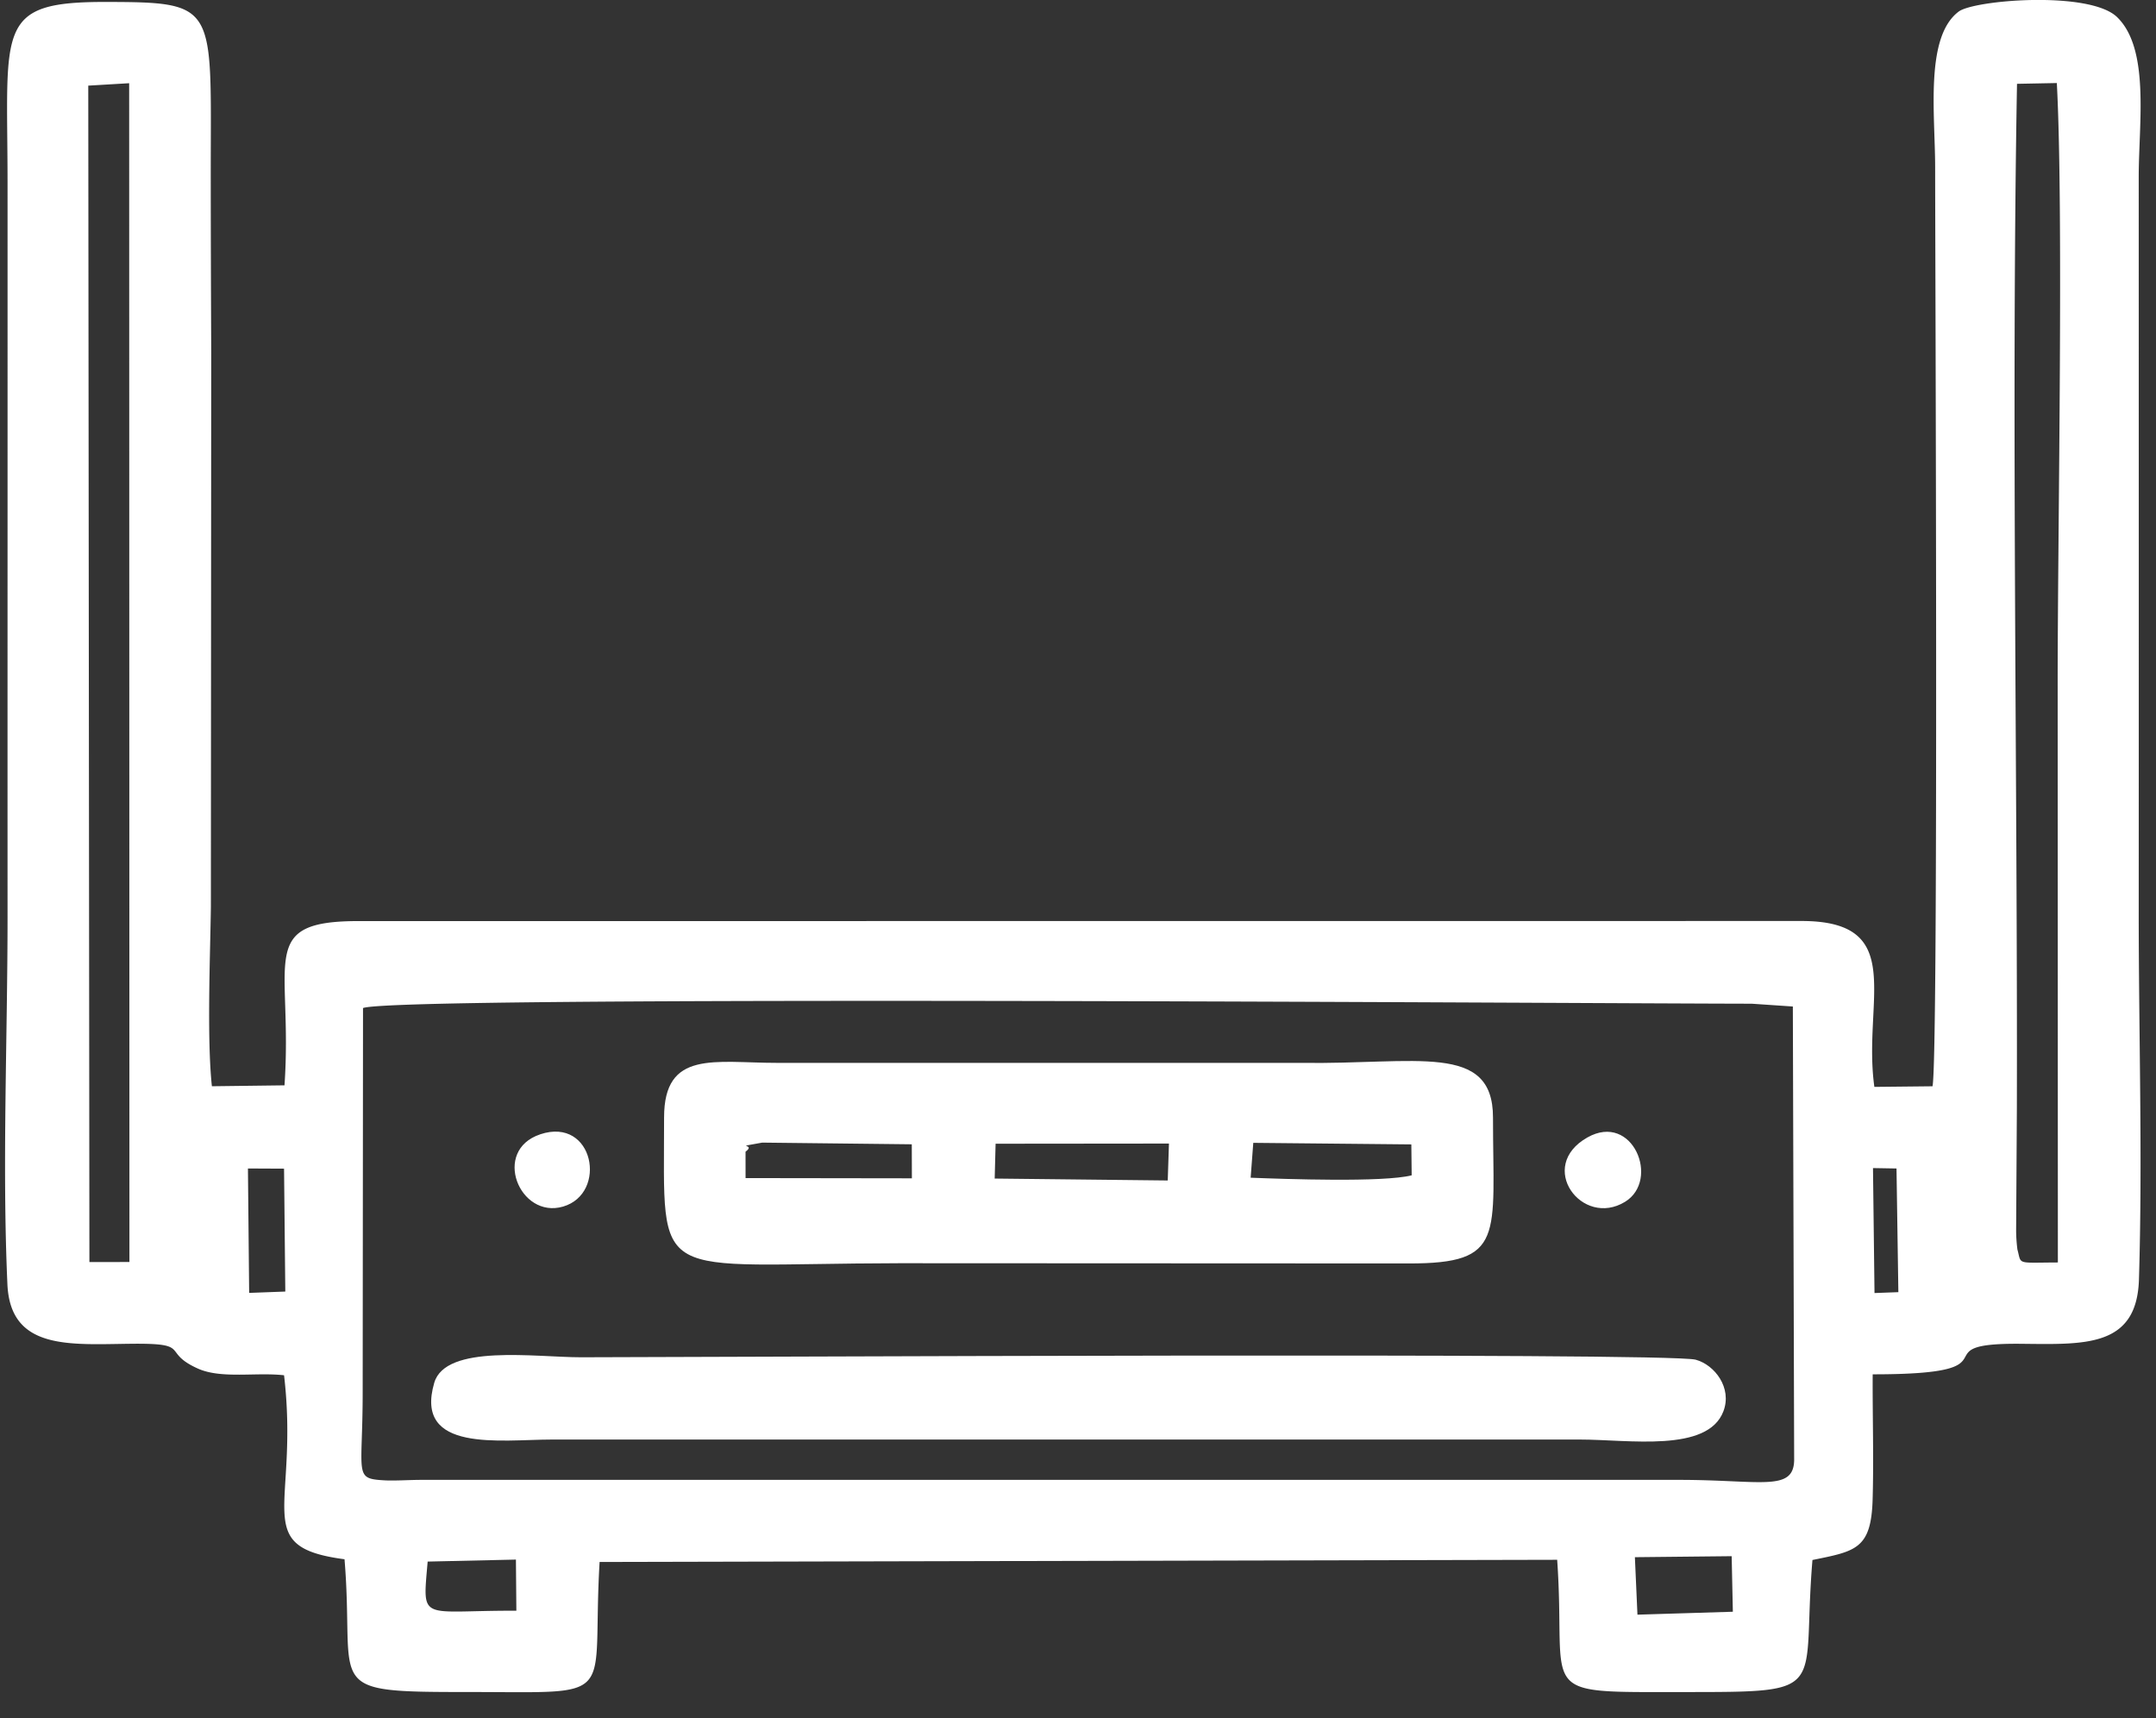
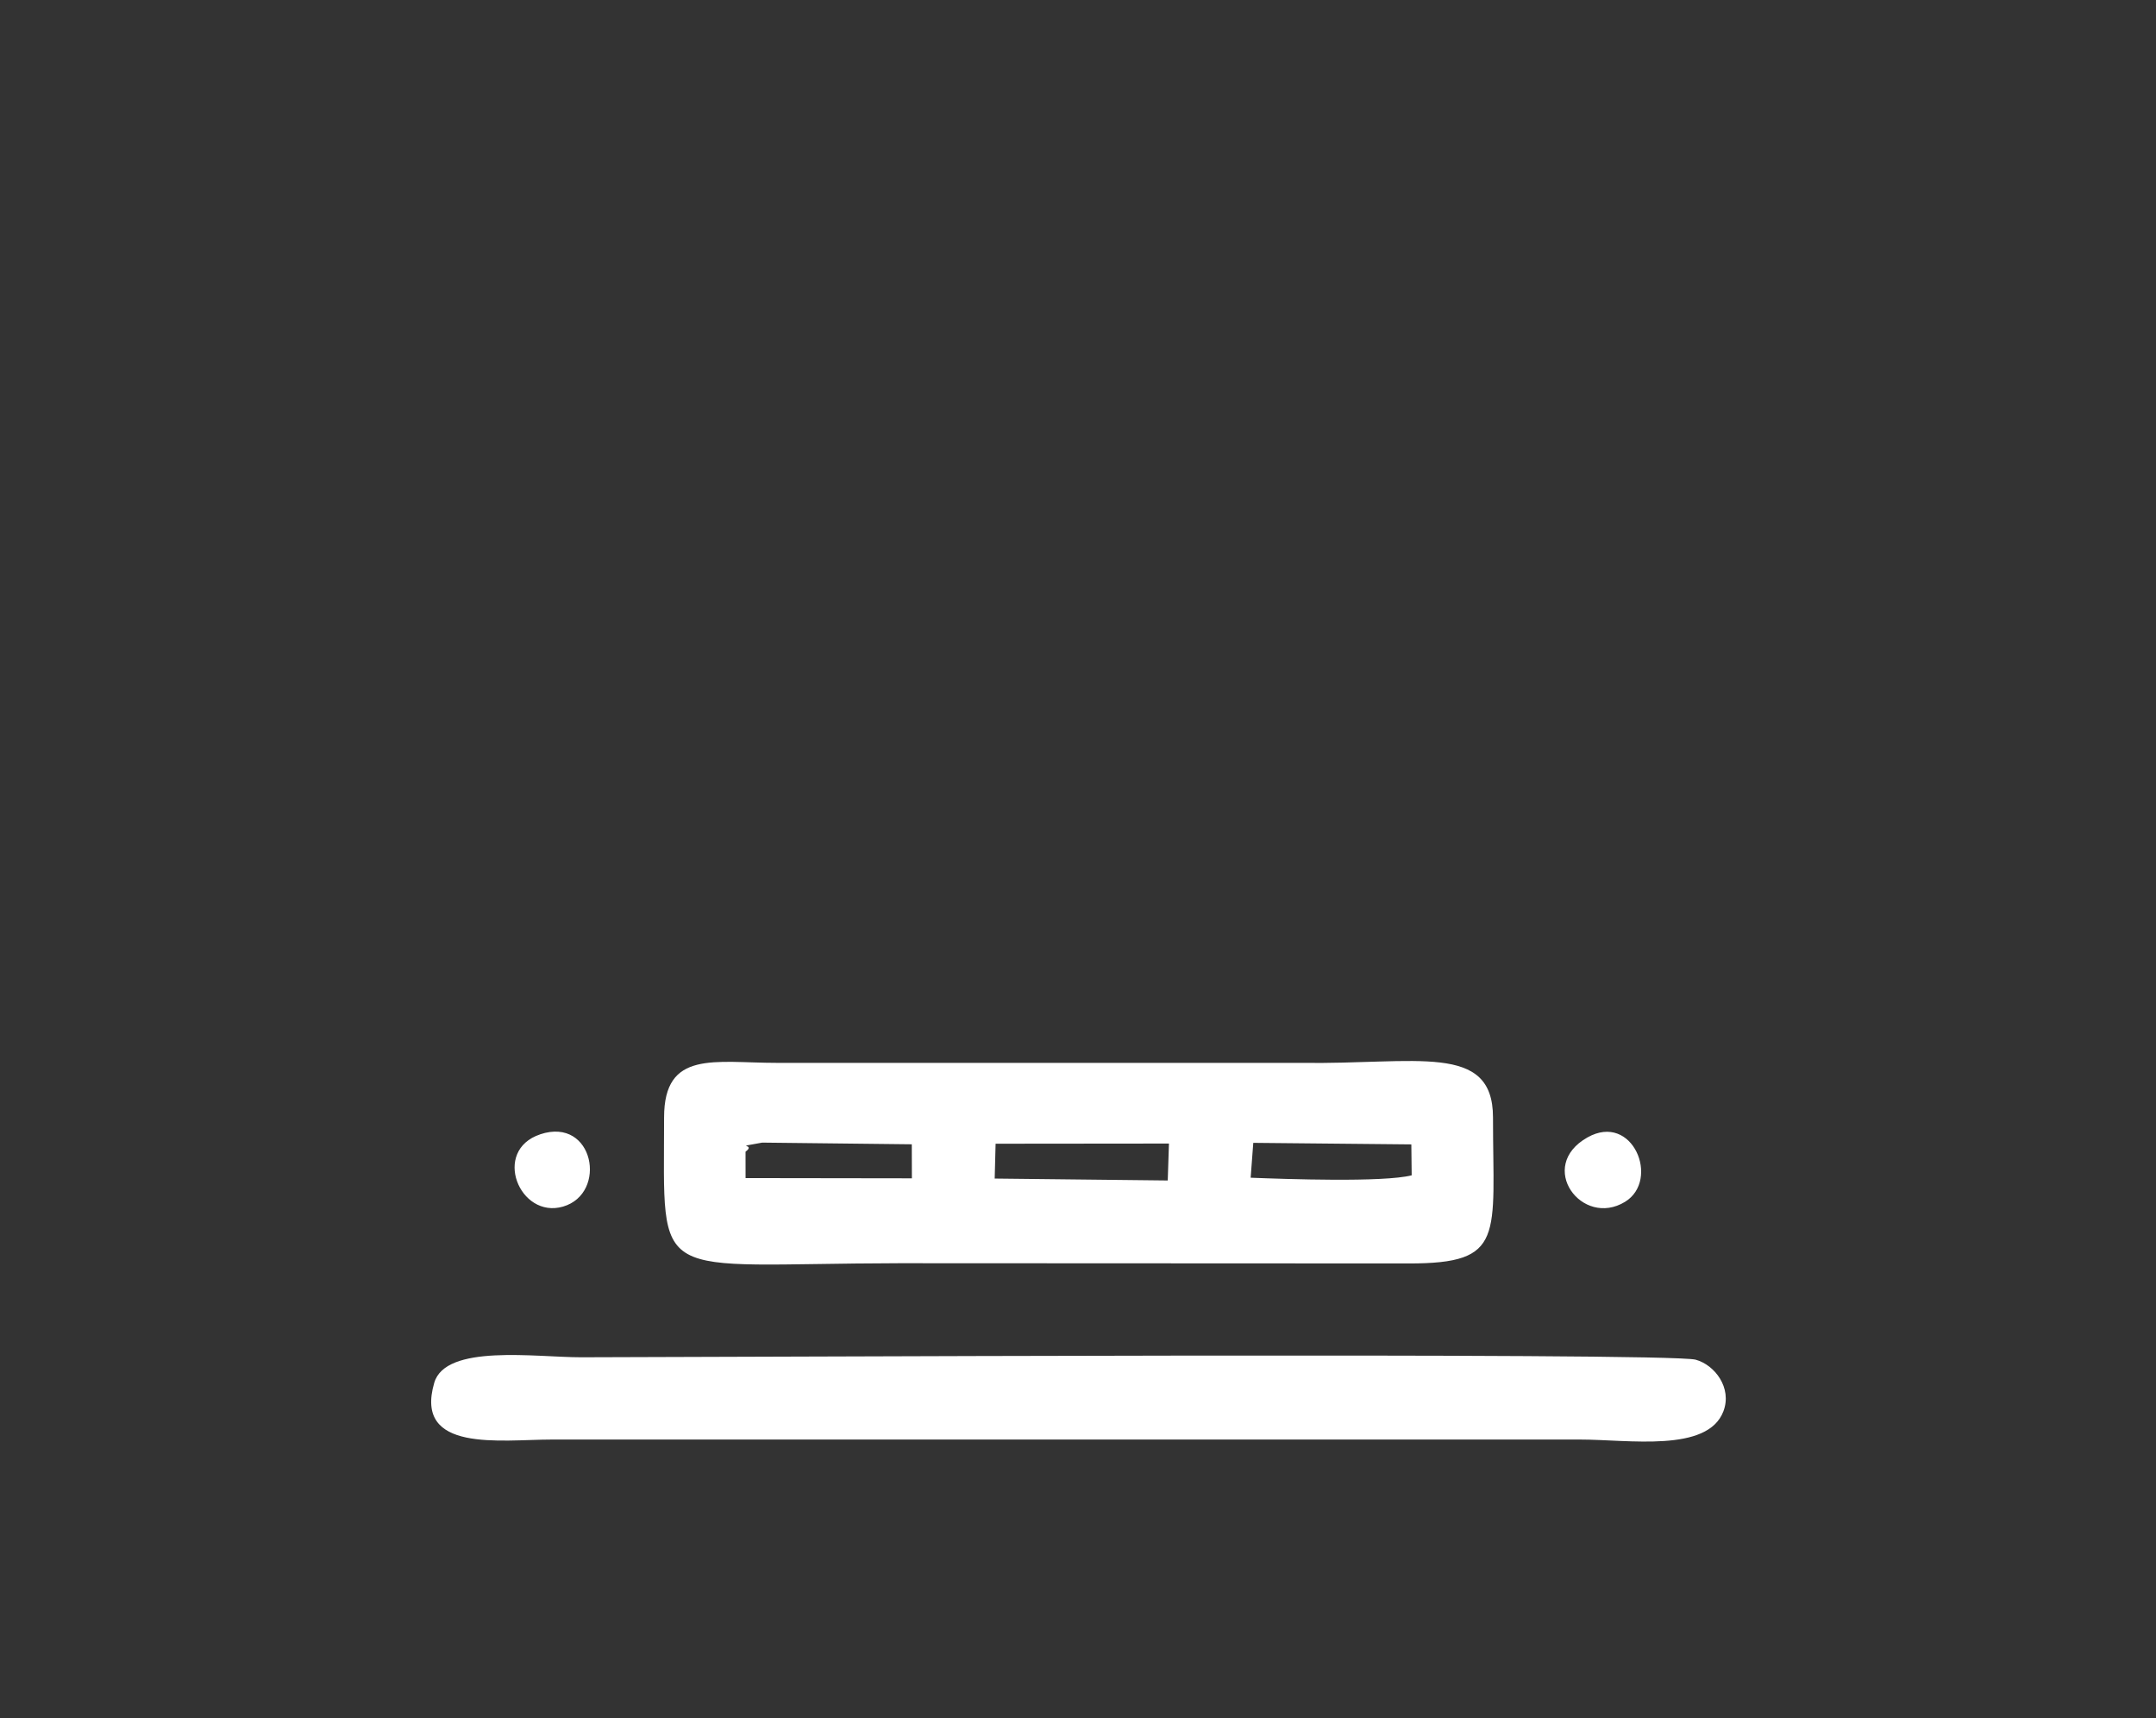
<svg xmlns="http://www.w3.org/2000/svg" width="64" height="51" fill="none">
  <rect width="100%" height="100%" fill="#333333" stroke="none" />
-   <path fill-rule="evenodd" clip-rule="evenodd" d="M48.53 46.222l2.874-.03.035 1.649-2.832.087-.076-1.706zm-35.834.13l2.619-.059.013 1.518c-2.878-.012-2.788.365-2.633-1.46zm-1.93-5.04l.01-11.39c.981-.384 36.4-.134 41.223-.129l1.221.083.039 13.471c-.024.944-1.01.576-3.441.58H12.452c-.303.002-.757.03-1.038.014-.925-.053-.647-.144-.648-2.63zm44.833-6.64l.698.012.055 3.671-.708.026-.045-3.709zm-48.24.012l1.073.005.037 3.648-1.073.04-.036-3.693zM2.62 2.542l1.214-.072.008 34.99-1.188.002-.034-34.92zM59.87 32.878c.022-9.512-.168-20.866.004-30.39l1.182-.023c.2 3.726.031 13.043.025 17.617l.006 17.392c-1.252.004-1.075.074-1.201-.386a4.675 4.675 0 0 1-.038-.563l.022-3.647zM8.432 40.82c.46 3.933-1.029 5.094 1.795 5.463.32 3.866-.738 3.942 3.679 3.941 4.556 0 3.646.326 3.893-3.86l28.425-.065c.284 4.07-.748 3.928 3.74 3.926 4.434-.002 3.508.024 3.838-3.92 1.278-.26 1.743-.32 1.786-1.794.036-1.219-.005-2.49.002-3.717 4.513.002 1.262-.937 4.403-.906 1.893.018 3.44.112 3.501-1.913.11-3.596-.008-7.303-.007-10.915.003-7.272.001-14.54 0-21.81 0-1.587.336-3.796-.643-4.743-.815-.788-4.239-.51-4.7-.164-1.008.753-.701 3.052-.7 4.615 0 2.574.104 26.453-.078 27.286l-1.726.018c-.359-2.563 1.004-4.936-2.183-4.924l-42.752.003c-3.124-.02-2.004 1.164-2.26 4.875l-2.155.027c-.151-1.41-.05-3.866-.03-5.328l.01-16.431c-.007-1.794-.014-3.586-.014-5.38C6.258.147 6.474.064 3.146.058-.153.05.222.805.224 5.396c.002 7.27-.002 14.54 0 21.811.001 3.564-.163 7.386-.004 10.915.088 1.958 1.843 1.785 3.66 1.765 1.857-.021.878.235 1.996.737.694.311 1.727.103 2.556.198z" fill="#fff" />
  <path fill-rule="evenodd" clip-rule="evenodd" d="M29.554 33.949l5.146-.005-.036 1.096-5.137-.057.027-1.034zm7.649-.026l4.692.046.01.918c-.84.214-3.751.111-4.78.071l.078-1.035zm-15.072.263c.346-.257-.44-.103.495-.27l4.44.05.003 1.01-4.937-.007-.001-.783zm-2.418-1.017c0 5.037-.451 4.34 6.988 4.327l15.12.007c2.876.003 2.497-.796 2.498-4.334 0-2.24-2.278-1.568-5.696-1.62H23.066c-1.854 0-3.353-.39-3.353 1.62zM51.158 41.893c.266-.699-.259-1.379-.821-1.533-.82-.226-29.536-.073-33.087-.072-1.349 0-4.024-.402-4.36.759-.606 2.081 1.967 1.684 3.488 1.683H46.91c1.438 0 3.779.394 4.248-.837zM16.037 33.67c-1.445.48-.616 2.522.677 2.145 1.333-.389.918-2.676-.677-2.146zM47.123 33.762c-1.527.86-.16 2.695 1.118 1.91 1.048-.645.226-2.668-1.118-1.91z" fill="#fff" />
</svg>